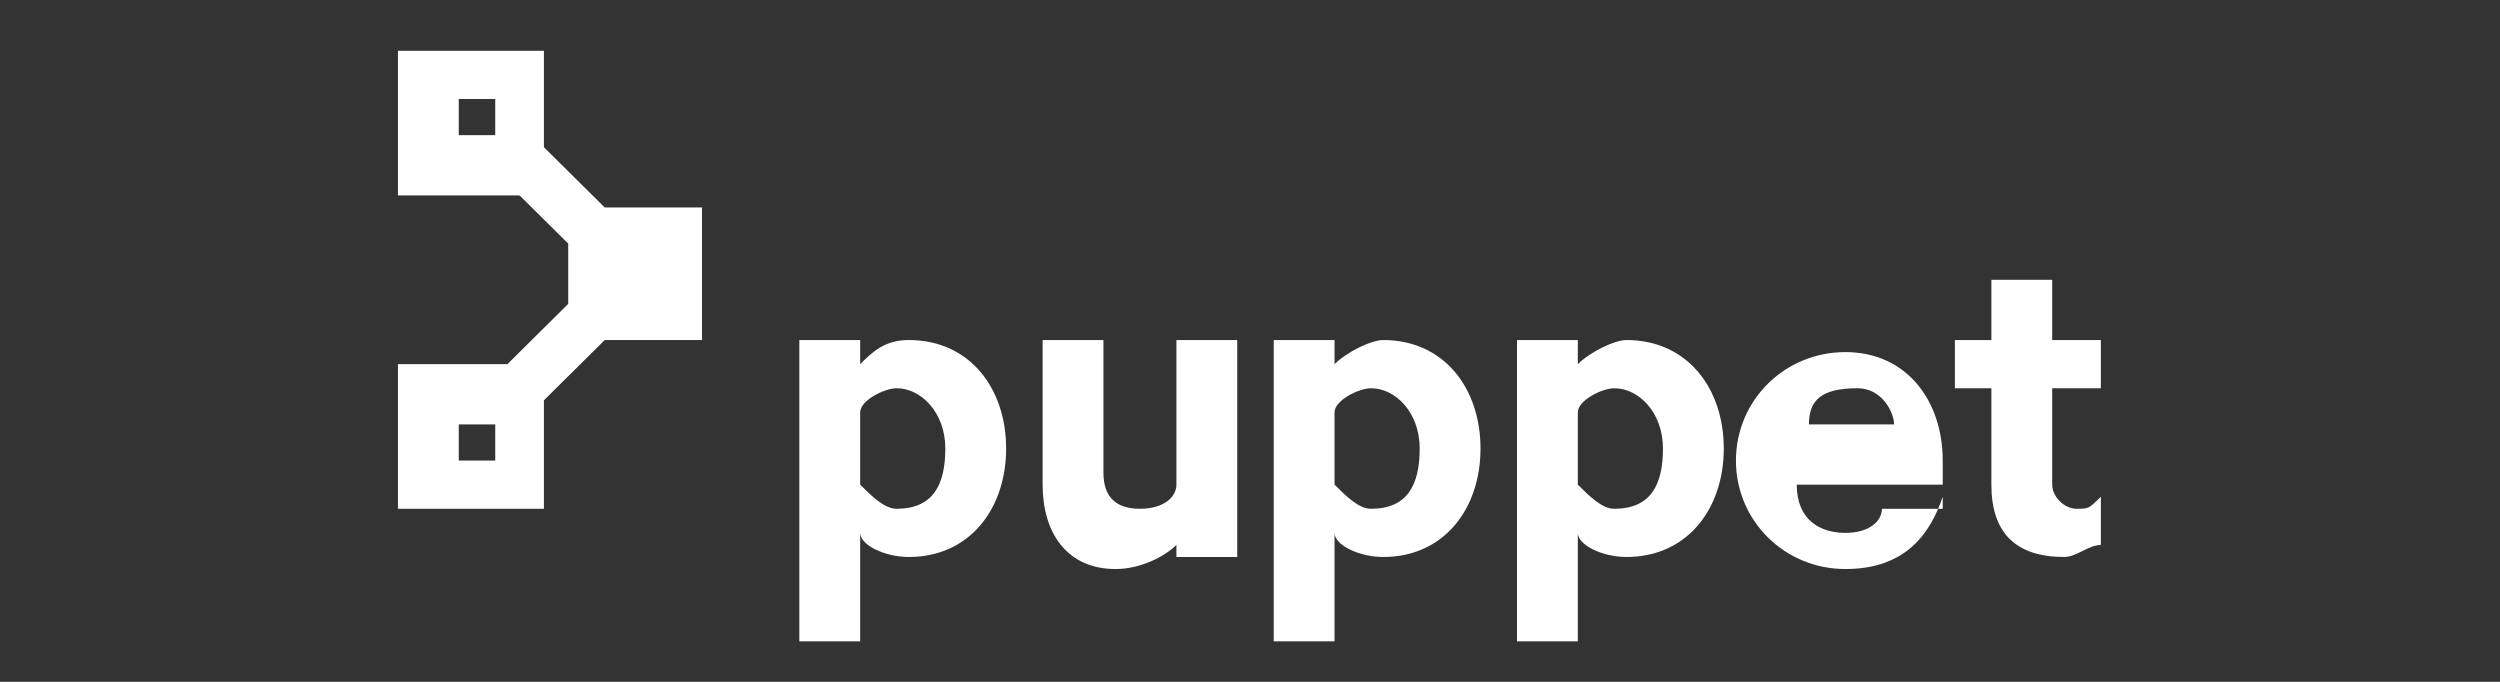
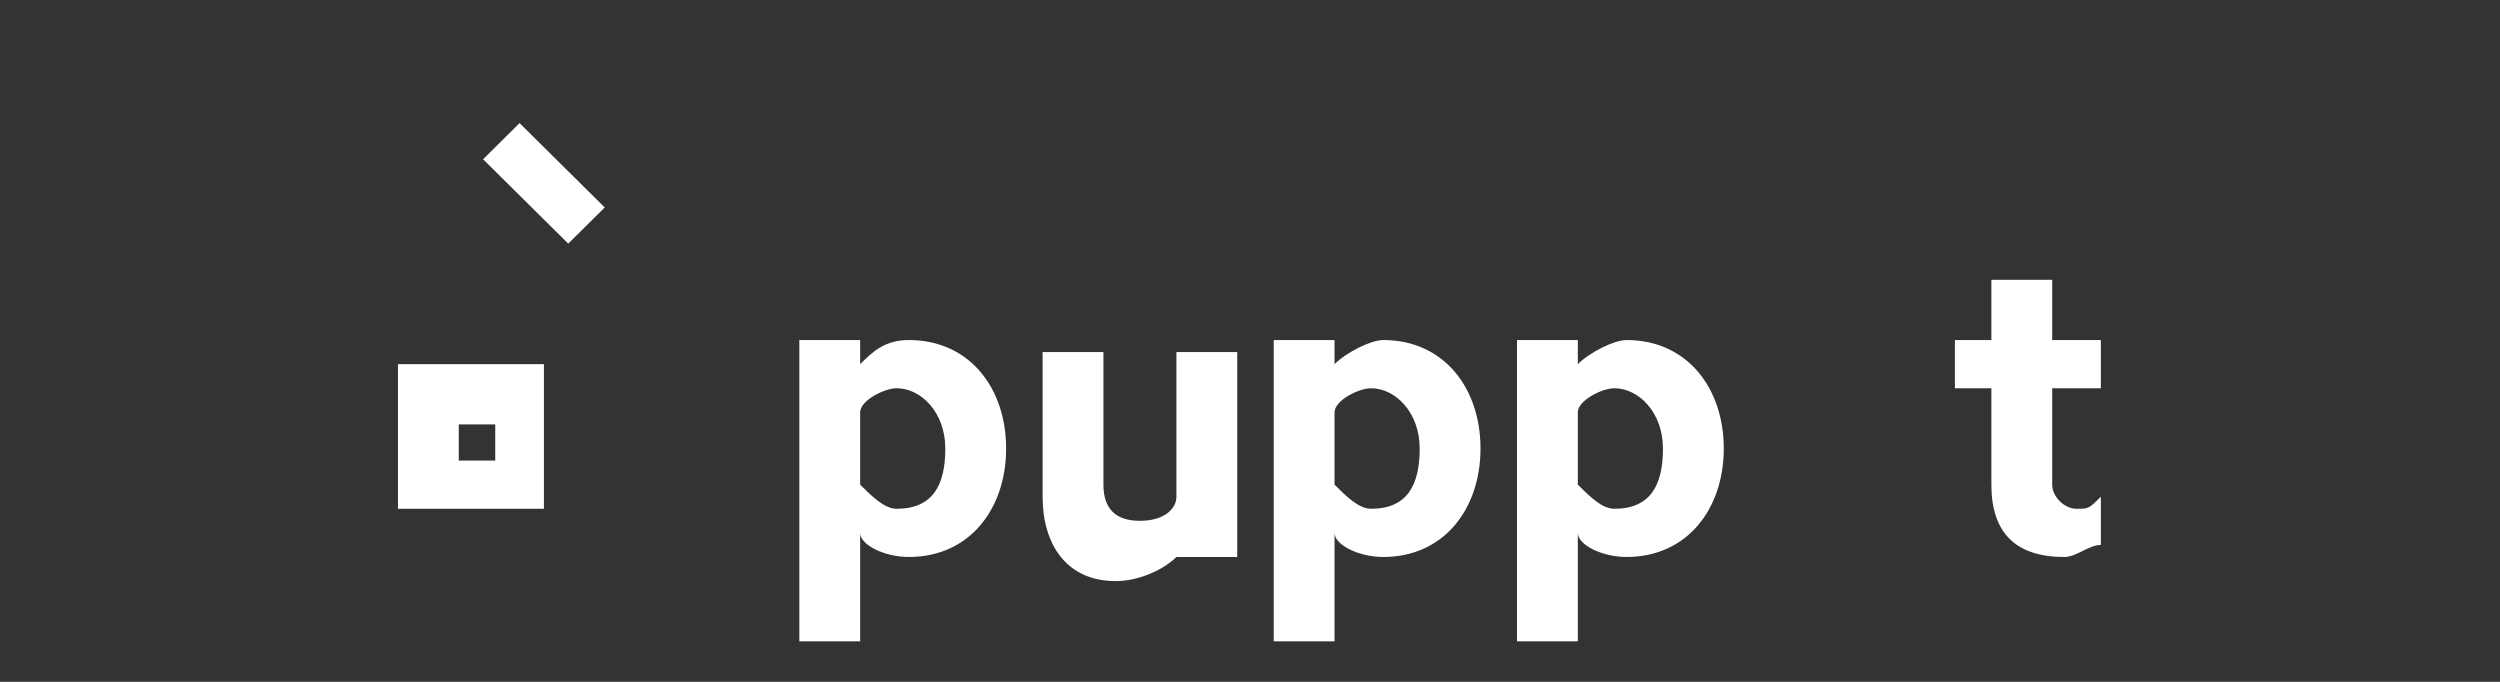
<svg xmlns="http://www.w3.org/2000/svg" version="1.1" id="Layer_1" x="0px" y="0px" viewBox="0 0 220 60" style="enable-background:new 0 0 220 60;" xml:space="preserve">
  <rect x="0" y="0" width="220" height="60" fill="#333333" stroke="none" />
  <style type="text/css"> .st0{fill:#FFFFFF;} </style>
  <g>
    <g transform="matrix(10.704 0 0 -10.606 -416.69 8243.21)">
      <path class="st0" d="M46,771.9h-0.5v2.5H46v-0.2c0.1,0.1,0.2,0.2,0.4,0.2c0.5,0,0.8-0.4,0.8-0.9c0-0.5-0.3-0.9-0.8-0.9 c-0.2,0-0.4,0.1-0.4,0.2V771.9z M46,773.2c0.1-0.1,0.2-0.2,0.3-0.2c0.3,0,0.4,0.2,0.4,0.5c0,0.3-0.2,0.5-0.4,0.5 c-0.1,0-0.3-0.1-0.3-0.2V773.2z" />
-       <path class="st0" d="M49.1,772.6h-0.5v0.1c-0.1-0.1-0.3-0.2-0.5-0.2c-0.4,0-0.6,0.3-0.6,0.7v1.2h0.5v-1.1c0-0.2,0.1-0.3,0.3-0.3 c0.2,0,0.3,0.1,0.3,0.2v1.2h0.5V772.6z" />
+       <path class="st0" d="M49.1,772.6h-0.5c-0.1-0.1-0.3-0.2-0.5-0.2c-0.4,0-0.6,0.3-0.6,0.7v1.2h0.5v-1.1c0-0.2,0.1-0.3,0.3-0.3 c0.2,0,0.3,0.1,0.3,0.2v1.2h0.5V772.6z" />
      <path class="st0" d="M49.9,771.9h-0.5v2.5h0.5v-0.2c0.1,0.1,0.3,0.2,0.4,0.2c0.5,0,0.8-0.4,0.8-0.9c0-0.5-0.3-0.9-0.8-0.9 c-0.2,0-0.4,0.1-0.4,0.2V771.9z M49.9,773.2c0.1-0.1,0.2-0.2,0.3-0.2c0.3,0,0.4,0.2,0.4,0.5c0,0.3-0.2,0.5-0.4,0.5 c-0.1,0-0.3-0.1-0.3-0.2V773.2z" />
      <path class="st0" d="M51.9,771.9h-0.5v2.5h0.5v-0.2c0.1,0.1,0.3,0.2,0.4,0.2c0.5,0,0.8-0.4,0.8-0.9c0-0.5-0.3-0.9-0.8-0.9 c-0.2,0-0.4,0.1-0.4,0.2V771.9z M51.9,773.2c0.1-0.1,0.2-0.2,0.3-0.2c0.3,0,0.4,0.2,0.4,0.5c0,0.3-0.2,0.5-0.4,0.5 c-0.1,0-0.3-0.1-0.3-0.2V773.2z" />
-       <path class="st0" d="M54.9,773.1c-0.1-0.3-0.3-0.6-0.8-0.6c-0.5,0-0.9,0.4-0.9,0.9c0,0.5,0.4,0.9,0.9,0.9c0.5,0,0.8-0.4,0.8-0.9 v-0.2h-1.2c0-0.3,0.2-0.4,0.4-0.4c0.2,0,0.3,0.1,0.3,0.2H54.9z M53.8,773.7h0.7c0,0.1-0.1,0.3-0.3,0.3 C53.9,774,53.8,773.9,53.8,773.7" />
      <path class="st0" d="M55.3,774H55v0.4h0.3v0.5h0.5v-0.5h0.4V774h-0.4v-0.8c0-0.1,0.1-0.2,0.2-0.2c0.1,0,0.1,0,0.2,0.1v-0.4 c-0.1,0-0.2-0.1-0.3-0.1c-0.4,0-0.6,0.2-0.6,0.6V774z" />
-       <path class="st0" d="M44.7,775.5h-1.1v-1.1h1.1V775.5z" />
      <path class="st0" d="M43,773.4h-0.3v0.3H43V773.4z M43.4,774.2h-1.2V773h1.2V774.2z" />
      <path class="st0" d="M43.6,775.2l-0.7,0.7l0.3,0.3l0.7-0.7L43.6,775.2z" />
-       <path class="st0" d="M43.4,773.9l-0.3,0.3l0.5,0.5l0.3-0.3L43.4,773.9z" />
-       <path class="st0" d="M43,776.1h-0.3v0.3H43V776.1z M43.4,776.8h-1.2v-1.2h1.2V776.8z" />
    </g>
  </g>
</svg>